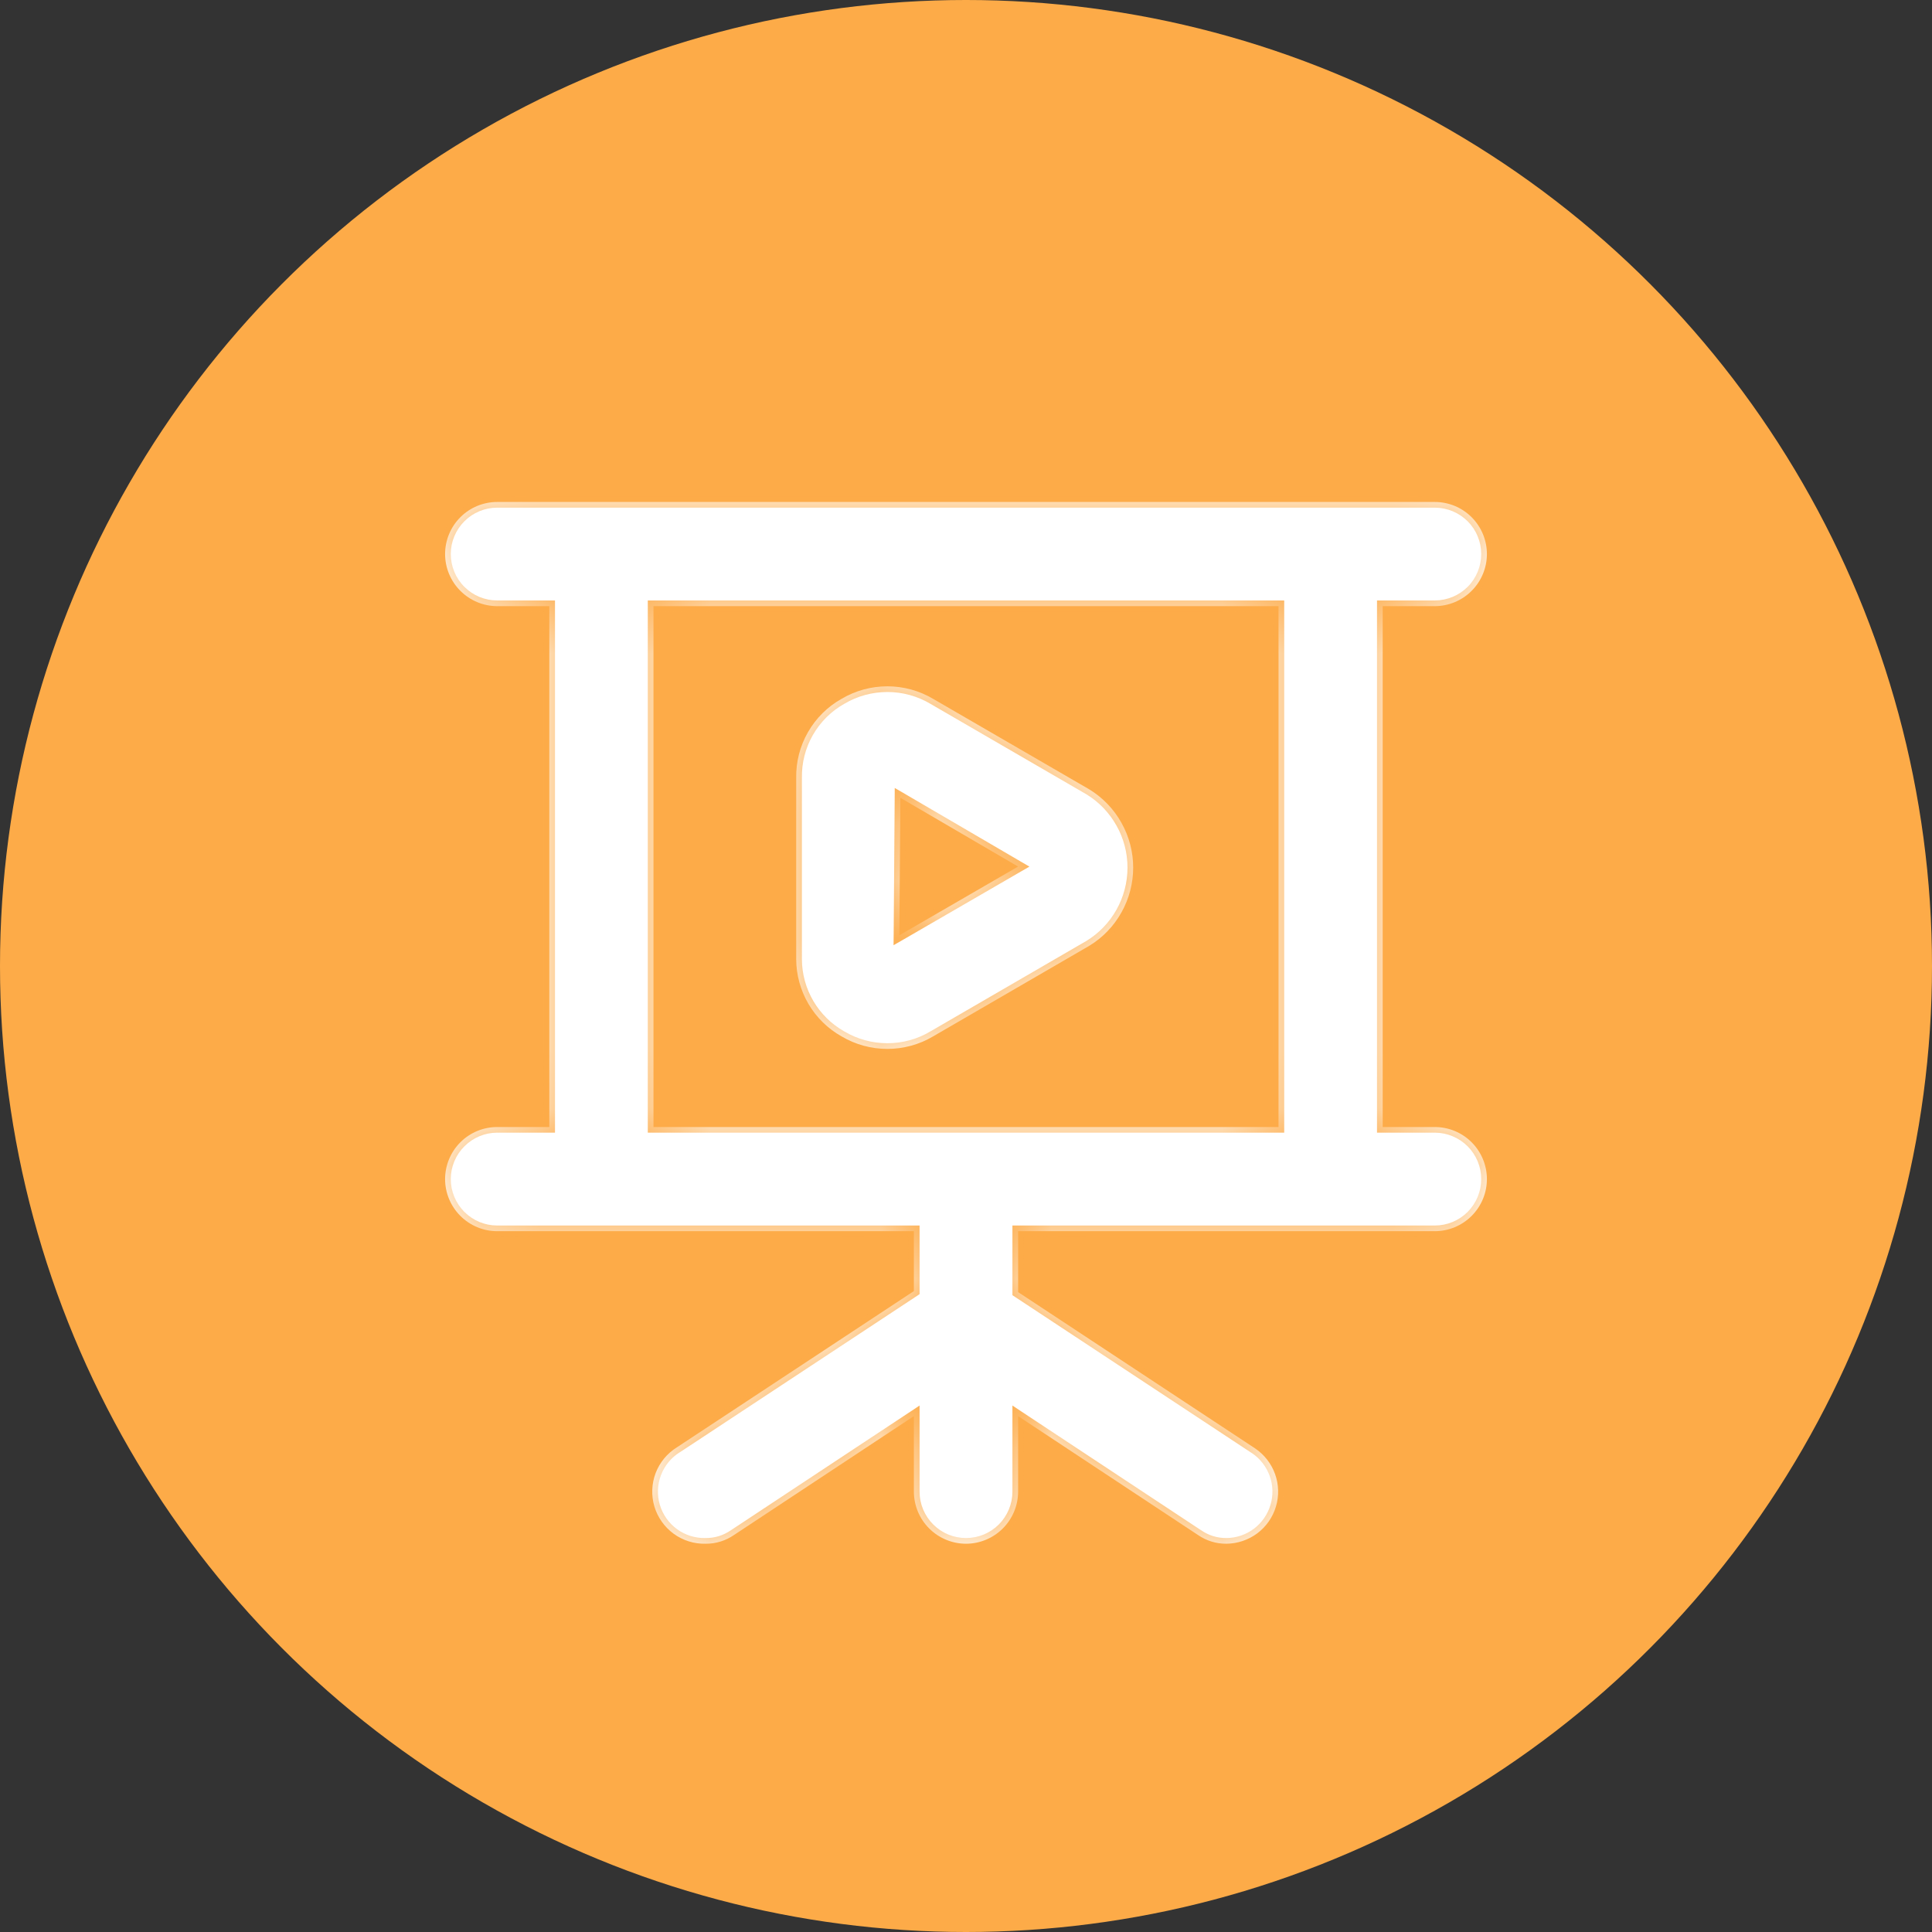
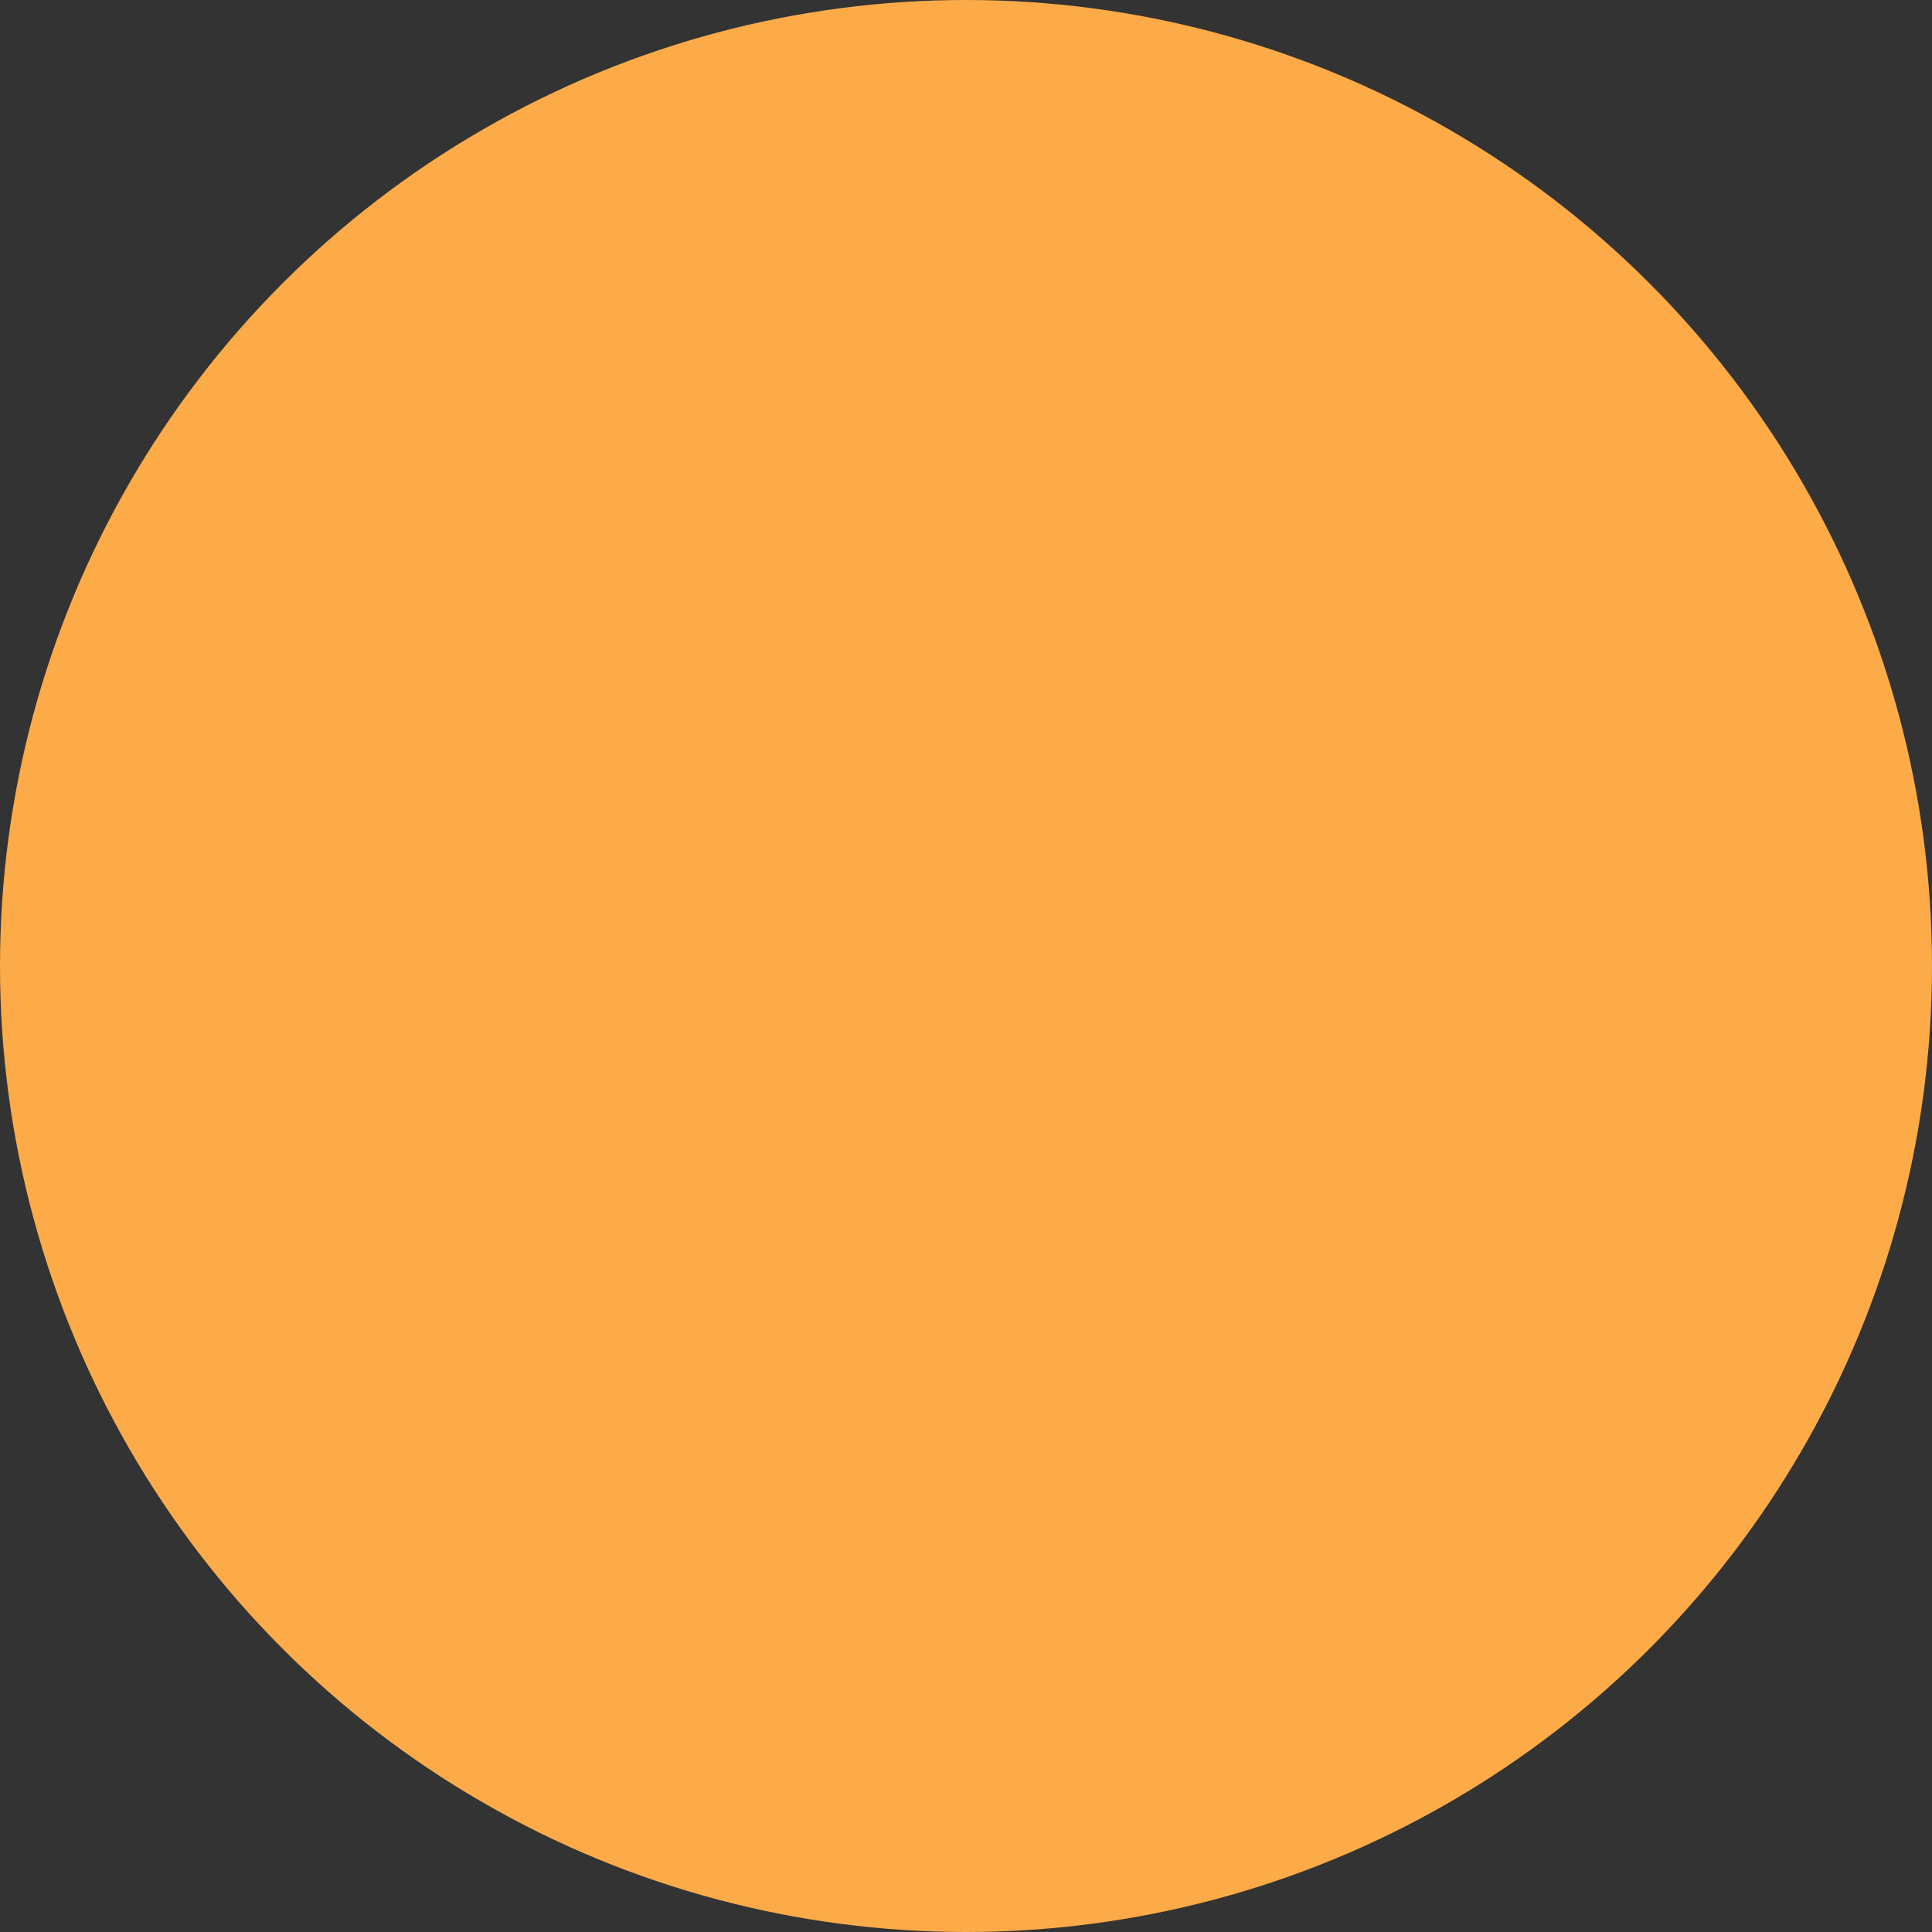
<svg xmlns="http://www.w3.org/2000/svg" width="34" height="34" viewBox="0 0 34 34" fill="none">
  <rect x="0" y="0" width="34" height="34" fill="#333333" stroke="none" />
  <circle cx="17" cy="17" r="17" fill="#FDAB48" />
  <mask id="path-2-inside-1_38_20" fill="white">
-     <path d="M25.25 19.834H24.333V10.667H25.25C25.493 10.667 25.726 10.57 25.898 10.398C26.07 10.226 26.167 9.993 26.167 9.75C26.167 9.507 26.07 9.274 25.898 9.102C25.726 8.93 25.493 8.834 25.25 8.834H8.75C8.507 8.834 8.274 8.93 8.102 9.102C7.93 9.274 7.833 9.507 7.833 9.75C7.833 9.993 7.93 10.226 8.102 10.398C8.274 10.57 8.507 10.667 8.75 10.667H9.667V19.834H8.75C8.507 19.834 8.274 19.93 8.102 20.102C7.93 20.274 7.833 20.507 7.833 20.75C7.833 20.993 7.93 21.226 8.102 21.398C8.274 21.57 8.507 21.667 8.75 21.667H16.083V22.721L11.912 25.471C11.741 25.577 11.61 25.736 11.538 25.924C11.467 26.112 11.459 26.319 11.516 26.512C11.574 26.704 11.693 26.873 11.856 26.992C12.018 27.11 12.216 27.172 12.417 27.167C12.597 27.169 12.773 27.114 12.921 27.011L16.083 24.921V26.25C16.083 26.493 16.18 26.726 16.352 26.898C16.524 27.07 16.757 27.167 17 27.167C17.243 27.167 17.476 27.07 17.648 26.898C17.82 26.726 17.917 26.493 17.917 26.25V24.921L21.079 27.011C21.227 27.114 21.403 27.169 21.583 27.167C21.779 27.165 21.969 27.101 22.126 26.984C22.283 26.866 22.398 26.702 22.454 26.514C22.511 26.326 22.505 26.126 22.439 25.941C22.373 25.757 22.25 25.599 22.087 25.489L17.917 22.739V21.667H25.25C25.493 21.667 25.726 21.57 25.898 21.398C26.07 21.226 26.167 20.993 26.167 20.75C26.167 20.507 26.07 20.274 25.898 20.102C25.726 19.93 25.493 19.834 25.25 19.834ZM22.5 19.834H11.5V10.667H22.5V19.834ZM14.809 18.238C15.053 18.383 15.332 18.459 15.616 18.459C15.9 18.459 16.178 18.383 16.422 18.238L19.172 16.643C19.408 16.499 19.602 16.297 19.736 16.056C19.871 15.816 19.942 15.544 19.942 15.268C19.942 14.993 19.871 14.721 19.736 14.481C19.602 14.24 19.408 14.038 19.172 13.893L16.422 12.299C16.178 12.154 15.9 12.078 15.616 12.078C15.332 12.078 15.053 12.154 14.809 12.299C14.563 12.437 14.359 12.64 14.219 12.885C14.078 13.131 14.007 13.409 14.012 13.692V16.882C14.013 17.158 14.088 17.429 14.228 17.668C14.368 17.906 14.569 18.103 14.809 18.238ZM15.845 14.04L17.917 15.25L15.827 16.46L15.845 14.04Z" />
-   </mask>
-   <path d="M25.25 19.834H24.333V10.667H25.25C25.493 10.667 25.726 10.57 25.898 10.398C26.07 10.226 26.167 9.993 26.167 9.75C26.167 9.507 26.07 9.274 25.898 9.102C25.726 8.93 25.493 8.834 25.25 8.834H8.75C8.507 8.834 8.274 8.93 8.102 9.102C7.93 9.274 7.833 9.507 7.833 9.75C7.833 9.993 7.93 10.226 8.102 10.398C8.274 10.57 8.507 10.667 8.75 10.667H9.667V19.834H8.75C8.507 19.834 8.274 19.93 8.102 20.102C7.93 20.274 7.833 20.507 7.833 20.75C7.833 20.993 7.93 21.226 8.102 21.398C8.274 21.57 8.507 21.667 8.75 21.667H16.083V22.721L11.912 25.471C11.741 25.577 11.61 25.736 11.538 25.924C11.467 26.112 11.459 26.319 11.516 26.512C11.574 26.704 11.693 26.873 11.856 26.992C12.018 27.11 12.216 27.172 12.417 27.167C12.597 27.169 12.773 27.114 12.921 27.011L16.083 24.921V26.25C16.083 26.493 16.18 26.726 16.352 26.898C16.524 27.07 16.757 27.167 17 27.167C17.243 27.167 17.476 27.07 17.648 26.898C17.82 26.726 17.917 26.493 17.917 26.25V24.921L21.079 27.011C21.227 27.114 21.403 27.169 21.583 27.167C21.779 27.165 21.969 27.101 22.126 26.984C22.283 26.866 22.398 26.702 22.454 26.514C22.511 26.326 22.505 26.126 22.439 25.941C22.373 25.757 22.25 25.599 22.087 25.489L17.917 22.739V21.667H25.25C25.493 21.667 25.726 21.57 25.898 21.398C26.07 21.226 26.167 20.993 26.167 20.75C26.167 20.507 26.07 20.274 25.898 20.102C25.726 19.93 25.493 19.834 25.25 19.834ZM22.5 19.834H11.5V10.667H22.5V19.834ZM14.809 18.238C15.053 18.383 15.332 18.459 15.616 18.459C15.9 18.459 16.178 18.383 16.422 18.238L19.172 16.643C19.408 16.499 19.602 16.297 19.736 16.056C19.871 15.816 19.942 15.544 19.942 15.268C19.942 14.993 19.871 14.721 19.736 14.481C19.602 14.24 19.408 14.038 19.172 13.893L16.422 12.299C16.178 12.154 15.9 12.078 15.616 12.078C15.332 12.078 15.053 12.154 14.809 12.299C14.563 12.437 14.359 12.64 14.219 12.885C14.078 13.131 14.007 13.409 14.012 13.692V16.882C14.013 17.158 14.088 17.429 14.228 17.668C14.368 17.906 14.569 18.103 14.809 18.238ZM15.845 14.04L17.917 15.25L15.827 16.46L15.845 14.04Z" fill="white" />
+     </mask>
  <path d="M24.333 19.834H24.233V19.933H24.333V19.834ZM24.333 10.667V10.567H24.233V10.667H24.333ZM25.25 10.667V10.767V10.667ZM25.25 8.834V8.733V8.834ZM8.75 8.834V8.733V8.834ZM7.833 9.75H7.733H7.833ZM8.75 10.667V10.767V10.667ZM9.667 10.667H9.767V10.567H9.667V10.667ZM9.667 19.834V19.933H9.767V19.834H9.667ZM7.833 20.75H7.733H7.833ZM16.083 21.667H16.183V21.567H16.083V21.667ZM16.083 22.721L16.138 22.805L16.183 22.775V22.721H16.083ZM11.912 25.471L11.965 25.556L11.968 25.555L11.912 25.471ZM12.417 27.167L12.418 27.067L12.414 27.067L12.417 27.167ZM12.921 27.011L12.866 26.927L12.864 26.929L12.921 27.011ZM16.083 24.921H16.183V24.735L16.028 24.838L16.083 24.921ZM17.917 24.921L17.972 24.838L17.817 24.735V24.921H17.917ZM21.079 27.011L21.137 26.929L21.134 26.928L21.079 27.011ZM21.583 27.167L21.583 27.067L21.582 27.067L21.583 27.167ZM22.087 25.489L22.143 25.406L22.143 25.406L22.087 25.489ZM17.917 22.739H17.817V22.793L17.862 22.823L17.917 22.739ZM17.917 21.667V21.567H17.817V21.667H17.917ZM22.5 19.834V19.933H22.6V19.834H22.5ZM11.5 19.834H11.4V19.933H11.5V19.834ZM11.5 10.667V10.567H11.4V10.667H11.5ZM22.5 10.667H22.6V10.567H22.5V10.667ZM14.809 18.238L14.86 18.152L14.858 18.151L14.809 18.238ZM15.616 18.459V18.359V18.459ZM16.422 18.238L16.372 18.152L16.372 18.152L16.422 18.238ZM19.172 16.643L19.223 16.73L19.225 16.729L19.172 16.643ZM19.172 13.893L19.225 13.808L19.223 13.807L19.172 13.893ZM16.422 12.299L16.372 12.385L16.372 12.385L16.422 12.299ZM14.809 12.299L14.858 12.386L14.86 12.385L14.809 12.299ZM14.012 13.692H14.112L14.112 13.69L14.012 13.692ZM14.012 16.882H13.912L13.912 16.882L14.012 16.882ZM15.845 14.04L15.896 13.954L15.746 13.867L15.745 14.039L15.845 14.04ZM17.917 15.25L17.967 15.337L18.116 15.251L17.967 15.164L17.917 15.25ZM15.827 16.46L15.727 16.459L15.725 16.634L15.877 16.547L15.827 16.46ZM25.25 19.733H24.333V19.933H25.25V19.733ZM24.433 19.834V10.667H24.233V19.834H24.433ZM24.333 10.767H25.25V10.567H24.333V10.767ZM25.25 10.767C25.52 10.767 25.778 10.66 25.969 10.469L25.828 10.328C25.674 10.481 25.467 10.567 25.25 10.567V10.767ZM25.969 10.469C26.16 10.278 26.267 10.02 26.267 9.75H26.067C26.067 9.967 25.981 10.175 25.828 10.328L25.969 10.469ZM26.267 9.75C26.267 9.481 26.16 9.222 25.969 9.031L25.828 9.173C25.981 9.326 26.067 9.534 26.067 9.75H26.267ZM25.969 9.031C25.778 8.841 25.52 8.733 25.25 8.733V8.934C25.467 8.934 25.674 9.02 25.828 9.173L25.969 9.031ZM25.25 8.733H8.75V8.934H25.25V8.733ZM8.75 8.733C8.48 8.733 8.222 8.841 8.031 9.031L8.173 9.173C8.326 9.02 8.533 8.934 8.75 8.934V8.733ZM8.031 9.031C7.84 9.222 7.733 9.481 7.733 9.75H7.933C7.933 9.534 8.019 9.326 8.173 9.173L8.031 9.031ZM7.733 9.75C7.733 10.02 7.84 10.278 8.031 10.469L8.173 10.328C8.019 10.175 7.933 9.967 7.933 9.75H7.733ZM8.031 10.469C8.222 10.66 8.48 10.767 8.75 10.767V10.567C8.533 10.567 8.326 10.481 8.173 10.328L8.031 10.469ZM8.75 10.767H9.667V10.567H8.75V10.767ZM9.567 10.667V19.834H9.767V10.667H9.567ZM9.667 19.733H8.75V19.933H9.667V19.733ZM8.75 19.733C8.48 19.733 8.222 19.841 8.031 20.031L8.173 20.173C8.326 20.02 8.533 19.933 8.75 19.933V19.733ZM8.031 20.031C7.84 20.222 7.733 20.48 7.733 20.75H7.933C7.933 20.534 8.019 20.326 8.173 20.173L8.031 20.031ZM7.733 20.75C7.733 21.02 7.84 21.278 8.031 21.469L8.173 21.328C8.019 21.174 7.933 20.967 7.933 20.75H7.733ZM8.031 21.469C8.222 21.66 8.48 21.767 8.75 21.767V21.567C8.533 21.567 8.326 21.481 8.173 21.328L8.031 21.469ZM8.75 21.767H16.083V21.567H8.75V21.767ZM15.983 21.667V22.721H16.183V21.667H15.983ZM16.028 22.637L11.857 25.387L11.968 25.555L16.138 22.805L16.028 22.637ZM11.86 25.386C11.67 25.503 11.524 25.68 11.445 25.889L11.632 25.96C11.696 25.792 11.813 25.65 11.965 25.556L11.86 25.386ZM11.445 25.889C11.366 26.097 11.357 26.326 11.421 26.54L11.612 26.483C11.561 26.311 11.568 26.127 11.632 25.96L11.445 25.889ZM11.421 26.54C11.484 26.754 11.616 26.941 11.797 27.073L11.915 26.911C11.77 26.805 11.663 26.655 11.612 26.483L11.421 26.54ZM11.797 27.073C11.977 27.204 12.196 27.272 12.419 27.267L12.414 27.067C12.235 27.071 12.059 27.016 11.915 26.911L11.797 27.073ZM12.416 27.267C12.617 27.269 12.813 27.208 12.978 27.093L12.864 26.929C12.733 27.02 12.577 27.069 12.418 27.067L12.416 27.267ZM12.976 27.094L16.139 25.004L16.028 24.838L12.866 26.928L12.976 27.094ZM15.983 24.921V26.25H16.183V24.921H15.983ZM15.983 26.25C15.983 26.52 16.09 26.778 16.281 26.969L16.423 26.828C16.269 26.674 16.183 26.467 16.183 26.25H15.983ZM16.281 26.969C16.472 27.16 16.73 27.267 17 27.267V27.067C16.783 27.067 16.576 26.981 16.423 26.828L16.281 26.969ZM17 27.267C17.27 27.267 17.528 27.16 17.719 26.969L17.578 26.828C17.424 26.981 17.217 27.067 17 27.067V27.267ZM17.719 26.969C17.91 26.778 18.017 26.52 18.017 26.25H17.817C17.817 26.467 17.731 26.674 17.578 26.828L17.719 26.969ZM18.017 26.25V24.921H17.817V26.25H18.017ZM17.862 25.004L21.024 27.094L21.134 26.928L17.972 24.838L17.862 25.004ZM21.022 27.093C21.187 27.208 21.383 27.269 21.584 27.267L21.582 27.067C21.423 27.069 21.267 27.02 21.137 26.929L21.022 27.093ZM21.584 27.267C21.801 27.265 22.012 27.194 22.186 27.064L22.066 26.904C21.927 27.008 21.757 27.066 21.583 27.067L21.584 27.267ZM22.186 27.064C22.36 26.933 22.487 26.751 22.55 26.543L22.358 26.485C22.308 26.652 22.206 26.799 22.066 26.904L22.186 27.064ZM22.55 26.543C22.613 26.335 22.607 26.112 22.534 25.908L22.345 25.975C22.404 26.139 22.409 26.318 22.358 26.485L22.55 26.543ZM22.534 25.908C22.46 25.703 22.324 25.527 22.143 25.406L22.032 25.572C22.177 25.67 22.286 25.811 22.345 25.975L22.534 25.908ZM22.143 25.406L17.972 22.656L17.862 22.823L22.032 25.573L22.143 25.406ZM18.017 22.739V21.667H17.817V22.739H18.017ZM17.917 21.767H25.25V21.567H17.917V21.767ZM25.25 21.767C25.52 21.767 25.778 21.66 25.969 21.469L25.828 21.328C25.674 21.481 25.467 21.567 25.25 21.567V21.767ZM25.969 21.469C26.16 21.278 26.267 21.02 26.267 20.75H26.067C26.067 20.967 25.981 21.174 25.828 21.328L25.969 21.469ZM26.267 20.75C26.267 20.48 26.16 20.222 25.969 20.031L25.828 20.173C25.981 20.326 26.067 20.534 26.067 20.75H26.267ZM25.969 20.031C25.778 19.841 25.52 19.733 25.25 19.733V19.933C25.467 19.933 25.674 20.02 25.828 20.173L25.969 20.031ZM22.5 19.733H11.5V19.933H22.5V19.733ZM11.6 19.834V10.667H11.4V19.834H11.6ZM11.5 10.767H22.5V10.567H11.5V10.767ZM22.4 10.667V19.834H22.6V10.667H22.4ZM14.758 18.325C15.018 18.478 15.314 18.559 15.616 18.559V18.359C15.35 18.359 15.089 18.288 14.86 18.152L14.758 18.325ZM15.616 18.559C15.918 18.559 16.214 18.478 16.473 18.325L16.372 18.152C16.143 18.288 15.882 18.359 15.616 18.359V18.559ZM16.473 18.325L19.223 16.73L19.122 16.557L16.372 18.152L16.473 18.325ZM19.225 16.729C19.474 16.576 19.681 16.361 19.824 16.105L19.649 16.008C19.523 16.233 19.341 16.423 19.12 16.558L19.225 16.729ZM19.824 16.105C19.967 15.85 20.042 15.561 20.042 15.268H19.842C19.842 15.527 19.776 15.782 19.649 16.008L19.824 16.105ZM20.042 15.268C20.042 14.976 19.967 14.688 19.824 14.432L19.649 14.53C19.776 14.755 19.842 15.01 19.842 15.268H20.042ZM19.824 14.432C19.681 14.176 19.474 13.961 19.225 13.808L19.12 13.979C19.341 14.114 19.523 14.304 19.649 14.53L19.824 14.432ZM19.223 13.807L16.473 12.212L16.372 12.385L19.122 13.98L19.223 13.807ZM16.473 12.212C16.214 12.059 15.918 11.978 15.616 11.978V12.178C15.882 12.178 16.143 12.249 16.372 12.385L16.473 12.212ZM15.616 11.978C15.314 11.978 15.018 12.059 14.758 12.212L14.86 12.385C15.089 12.249 15.35 12.178 15.616 12.178V11.978ZM14.76 12.211C14.498 12.359 14.281 12.575 14.132 12.836L14.305 12.935C14.437 12.705 14.628 12.515 14.858 12.386L14.76 12.211ZM14.132 12.836C13.982 13.097 13.906 13.393 13.912 13.694L14.112 13.69C14.107 13.425 14.174 13.165 14.305 12.935L14.132 12.836ZM13.912 13.692V16.882H14.112V13.692H13.912ZM13.912 16.882C13.913 17.176 13.993 17.465 14.142 17.718L14.314 17.617C14.183 17.394 14.113 17.14 14.112 16.881L13.912 16.882ZM14.142 17.718C14.291 17.972 14.504 18.181 14.76 18.326L14.858 18.151C14.633 18.024 14.445 17.84 14.314 17.617L14.142 17.718ZM15.795 14.127L17.866 15.336L17.967 15.164L15.896 13.954L15.795 14.127ZM17.867 15.164L15.777 16.374L15.877 16.547L17.967 15.337L17.867 15.164ZM15.927 16.461L15.945 14.041L15.745 14.039L15.727 16.459L15.927 16.461Z" fill="#FDAB48" mask="url(#path-2-inside-1_38_20)" />
</svg>